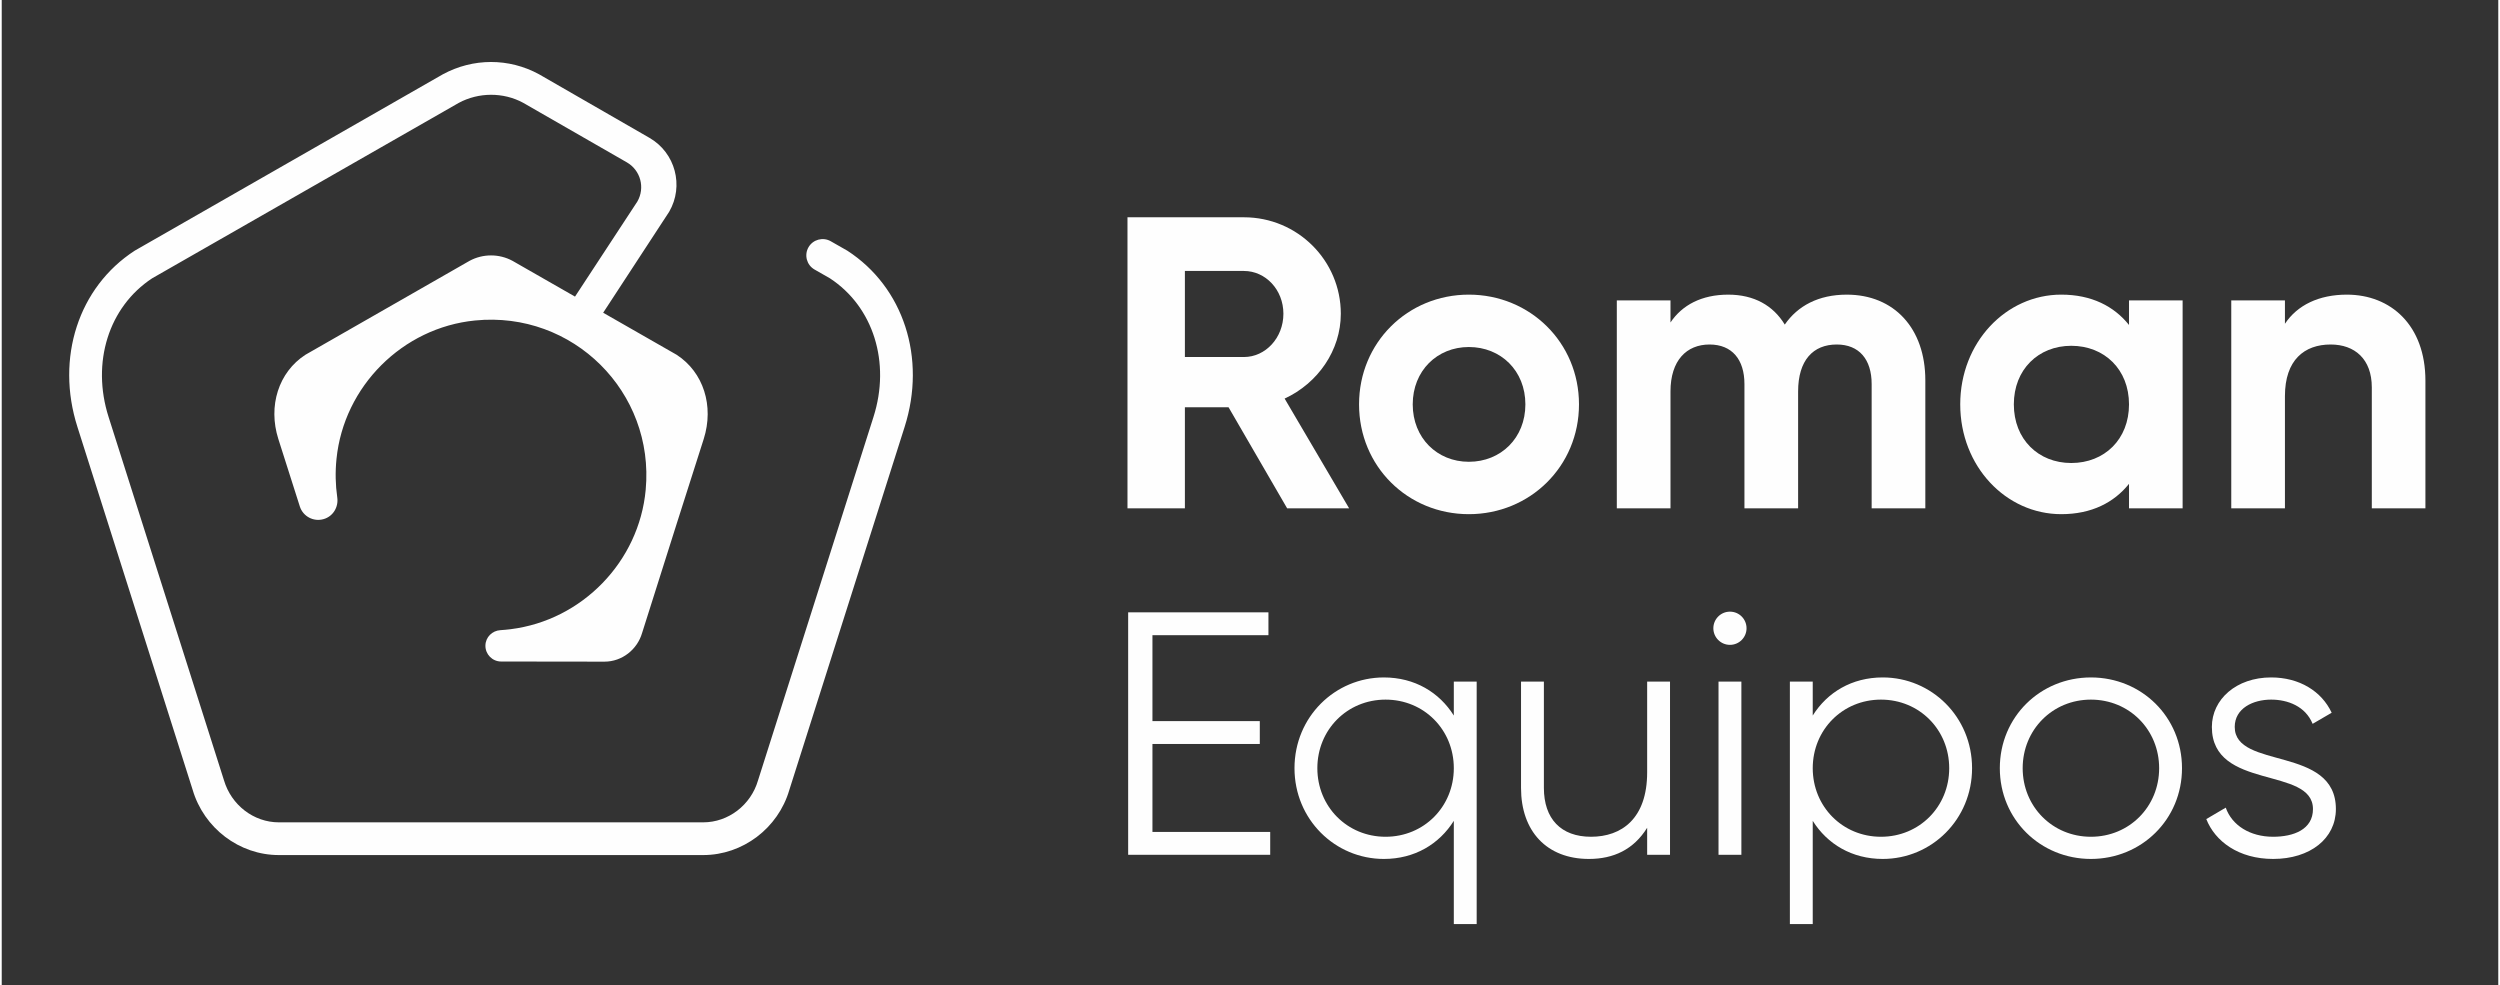
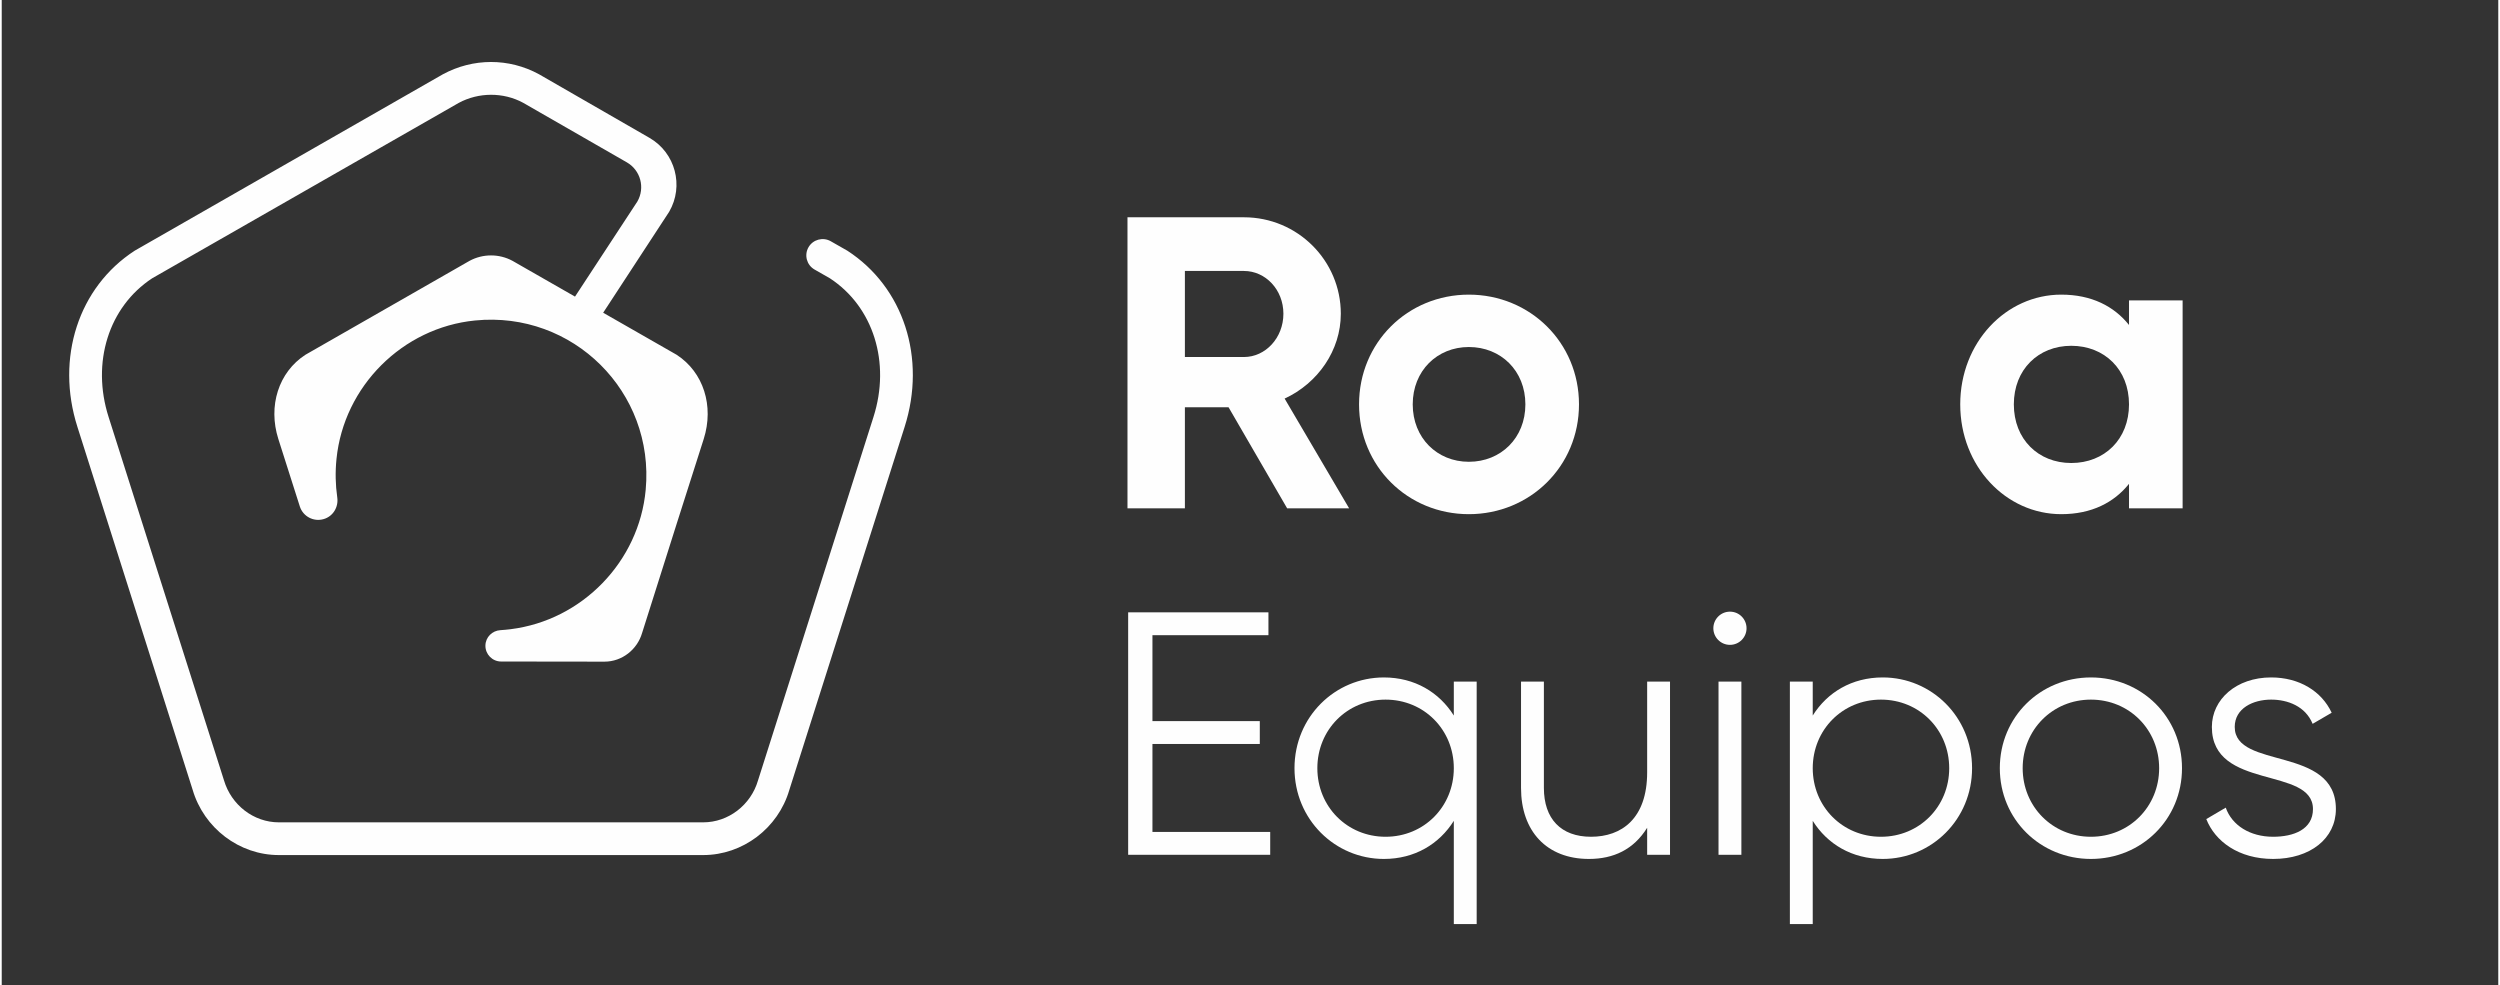
<svg xmlns="http://www.w3.org/2000/svg" xml:space="preserve" width="1000px" height="394px" version="1.1" style="shape-rendering:geometricPrecision; text-rendering:geometricPrecision; image-rendering:optimizeQuality; fill-rule:evenodd; clip-rule:evenodd" viewBox="0 0 366.98 144.79">
  <rect x="0" y="0" width="366.98" height="144.79" fill="#333333" stroke="none" />
  <defs>
    <style type="text/css">
   
    .fil0 {fill:none}
    .fil1 {fill:#FEFEFE;fill-rule:nonzero}
   
  </style>
  </defs>
  <g id="Capa_x0020_1">
    <rect class="fil0" width="366.98" height="144.79" />
  </g>
  <g id="Capa_x0020_1_0">
    <g id="_1705062234192">
      <g>
        <g>
          <g>
            <path class="fil1" d="M180.34 59.87l-6.42 0 0 14.85 -8.44 0 0 -42.78 17.12 0c7.88,0 14.24,6.36 14.24,14.18 0,5.38 -3.37,10.21 -8.26,12.47l9.48 16.13 -9.11 0 -8.61 -14.85zm-6.42 -7.39l0 0 8.68 0c3.17,0 5.8,-2.82 5.8,-6.36 0,-3.54 -2.63,-6.29 -5.8,-6.29l-8.68 0 0 12.65z" />
            <path class="fil1" d="M199.52 59.44c0,-9.1 7.15,-16.13 16.14,-16.13 8.98,0 16.19,7.03 16.19,16.13 0,9.11 -7.21,16.14 -16.19,16.14 -8.99,0 -16.14,-7.03 -16.14,-16.14zm24.45 0l0 0c0,-4.95 -3.61,-8.43 -8.31,-8.43 -4.65,0 -8.25,3.48 -8.25,8.43 0,4.95 3.6,8.44 8.25,8.44 4.7,0 8.31,-3.49 8.31,-8.44z" />
-             <path class="fil1" d="M282.76 55.9l0 18.82 -7.89 0 0 -18.27c0,-3.61 -1.83,-5.81 -5.13,-5.81 -3.48,0 -5.68,2.32 -5.68,6.91l0 17.17 -7.89 0 0 -18.27c0,-3.61 -1.83,-5.81 -5.13,-5.81 -3.36,0 -5.74,2.32 -5.74,6.91l0 17.17 -7.89 0 0 -30.56 7.89 0 0 3.24c1.71,-2.56 4.58,-4.09 8.49,-4.09 3.79,0 6.6,1.59 8.31,4.4 1.9,-2.75 4.95,-4.4 9.11,-4.4 6.96,0 11.55,4.95 11.55,12.59z" />
            <path class="fil1" d="M320.58 44.16l0 30.56 -7.88 0 0 -3.6c-2.2,2.75 -5.5,4.46 -9.96,4.46 -8.13,0 -14.85,-7.03 -14.85,-16.14 0,-9.1 6.72,-16.13 14.85,-16.13 4.46,0 7.76,1.71 9.96,4.46l0 -3.61 7.88 0zm-7.88 15.28l0 0c0,-5.13 -3.61,-8.61 -8.49,-8.61 -4.83,0 -8.44,3.48 -8.44,8.61 0,5.14 3.61,8.62 8.44,8.62 4.88,0 8.49,-3.48 8.49,-8.62z" />
-             <path class="fil1" d="M356.27 55.96l0 18.76 -7.88 0 0 -17.78c0,-4.16 -2.51,-6.3 -6.05,-6.3 -3.85,0 -6.72,2.26 -6.72,7.58l0 16.5 -7.89 0 0 -30.56 7.89 0 0 3.43c1.83,-2.75 5.01,-4.28 9.1,-4.28 6.48,0 11.55,4.52 11.55,12.65z" />
            <polygon class="fil1" points="186.46,122.29 186.46,125.65 165.58,125.65 165.58,90.01 186.2,90.01 186.2,93.37 169.15,93.37 169.15,106 184.93,106 184.93,109.36 169.15,109.36 169.15,122.29 " />
            <path class="fil1" d="M216.81 100.19l0 35.64 -3.36 0 0 -15.17c-2.14,3.41 -5.75,5.6 -10.28,5.6 -7.18,0 -13.14,-5.81 -13.14,-13.34 0,-7.54 5.96,-13.34 13.14,-13.34 4.53,0 8.14,2.19 10.28,5.6l0 -4.99 3.36 0zm-3.36 12.73l0 0c0,-5.65 -4.38,-10.08 -10.03,-10.08 -5.65,0 -10.03,4.43 -10.03,10.08 0,5.65 4.38,10.08 10.03,10.08 5.65,0 10.03,-4.43 10.03,-10.08z" />
            <path class="fil1" d="M245.23 100.19l0 25.46 -3.36 0 0 -3.97c-1.99,3.2 -4.94,4.58 -8.56,4.58 -6.21,0 -9.98,-4.08 -9.98,-10.44l0 -15.63 3.36 0 0 15.63c0,4.53 2.5,7.18 6.93,7.18 4.48,0 8.25,-2.65 8.25,-9.47l0 -13.34 3.36 0z" />
            <path class="fil1" d="M251.6 92.35c0,-1.32 1.07,-2.44 2.44,-2.44 1.38,0 2.44,1.12 2.44,2.44 0,1.32 -1.06,2.44 -2.44,2.44 -1.37,0 -2.44,-1.12 -2.44,-2.44zm0.76 7.84l0 0 3.36 0 0 25.46 -3.36 0 0 -25.46z" />
            <path class="fil1" d="M289.63 112.92c0,7.53 -5.95,13.34 -13.13,13.34 -4.54,0 -8.15,-2.19 -10.29,-5.6l0 15.17 -3.36 0 0 -35.64 3.36 0 0 4.99c2.14,-3.41 5.75,-5.6 10.29,-5.6 7.18,0 13.13,5.8 13.13,13.34zm-3.36 0l0 0c0,-5.65 -4.38,-10.08 -10.03,-10.08 -5.65,0 -10.03,4.43 -10.03,10.08 0,5.65 4.38,10.08 10.03,10.08 5.65,0 10.03,-4.43 10.03,-10.08z" />
            <path class="fil1" d="M293.71 112.92c0,-7.54 5.96,-13.34 13.39,-13.34 7.44,0 13.39,5.8 13.39,13.34 0,7.53 -5.95,13.34 -13.39,13.34 -7.43,0 -13.39,-5.81 -13.39,-13.34zm23.42 0l0 0c0,-5.65 -4.38,-10.08 -10.03,-10.08 -5.65,0 -10.03,4.43 -10.03,10.08 0,5.65 4.38,10.08 10.03,10.08 5.65,0 10.03,-4.43 10.03,-10.08z" />
            <path class="fil1" d="M343.11 118.93c0,4.32 -3.77,7.33 -9.22,7.33 -5.09,0 -8.55,-2.6 -9.83,-5.86l2.86 -1.68c0.91,2.6 3.56,4.28 6.97,4.28 3,0 5.85,-1.07 5.85,-4.07 0,-6.32 -14.86,-2.7 -14.86,-12.07 0,-4.07 3.61,-7.28 8.71,-7.28 4.17,0 7.43,2.04 8.9,5.19l-2.8 1.63c-1.06,-2.59 -3.66,-3.56 -6.1,-3.56 -2.65,0 -5.35,1.27 -5.35,4.02 0,6.31 14.87,2.7 14.87,12.07z" />
          </g>
          <path class="fil1" d="M71.1 94.89c-0.02,1.29 1.02,2.35 2.31,2.35l15.18 0.02c2.61,0 4.83,-1.79 5.54,-4.21l5.06 -15.98 4 -12.54c1.54,-4.85 -0.03,-9.82 -3.98,-12.38l-10.8 -6.18 9.7 -14.84c2.21,-3.8 0.91,-8.68 -2.9,-10.87l-16.24 -9.35c-4.41,-2.4 -9.68,-2.4 -14.14,0.02l-45.16 25.85 -0.12 0.07c-8.27,5.36 -11.65,15.78 -8.42,25.91l16.93 53.32c1.66,5.66 6.87,9.61 12.67,9.61l62.39 0c5.8,0 11.01,-3.95 12.65,-9.56l16.95 -53.37c3.23,-10.14 -0.15,-20.55 -8.42,-25.91l-2.44 -1.39c-1.14,-0.65 -2.6,-0.26 -3.26,0.87 -0.67,1.15 -0.28,2.63 0.88,3.29l2.26 1.29c6.38,4.18 8.96,12.37 6.4,20.39l-16.97 53.42c-1.06,3.63 -4.37,6.16 -8.05,6.16l-62.39 0c-3.68,0 -6.99,-2.53 -8.07,-6.21l-16.95 -53.37c-2.56,-8.02 0.02,-16.2 6.4,-20.39l45.06 -25.78c2.94,-1.59 6.57,-1.59 9.46,-0.03l15.25 8.76c2.03,1.16 2.72,3.75 1.55,5.77l-9.16 13.97 -9.19 -5.26c-1.96,-1.06 -4.35,-1.06 -6.31,0l-24.13 13.81c-3.95,2.56 -5.52,7.53 -3.98,12.38l3.16 9.92c0.47,1.46 2.01,2.28 3.48,1.86 1.4,-0.39 2.23,-1.77 2.02,-3.2 -0.26,-1.82 -0.31,-3.72 -0.11,-5.66 1.08,-10.66 9.7,-19.28 20.36,-20.34 14.4,-1.44 26.42,10.51 25.09,24.89 -0.97,10.55 -9.34,19.18 -19.86,20.49 -0.5,0.06 -0.99,0.11 -1.49,0.14 -1.22,0.07 -2.19,1.04 -2.21,2.26z" />
        </g>
      </g>
    </g>
  </g>
</svg>